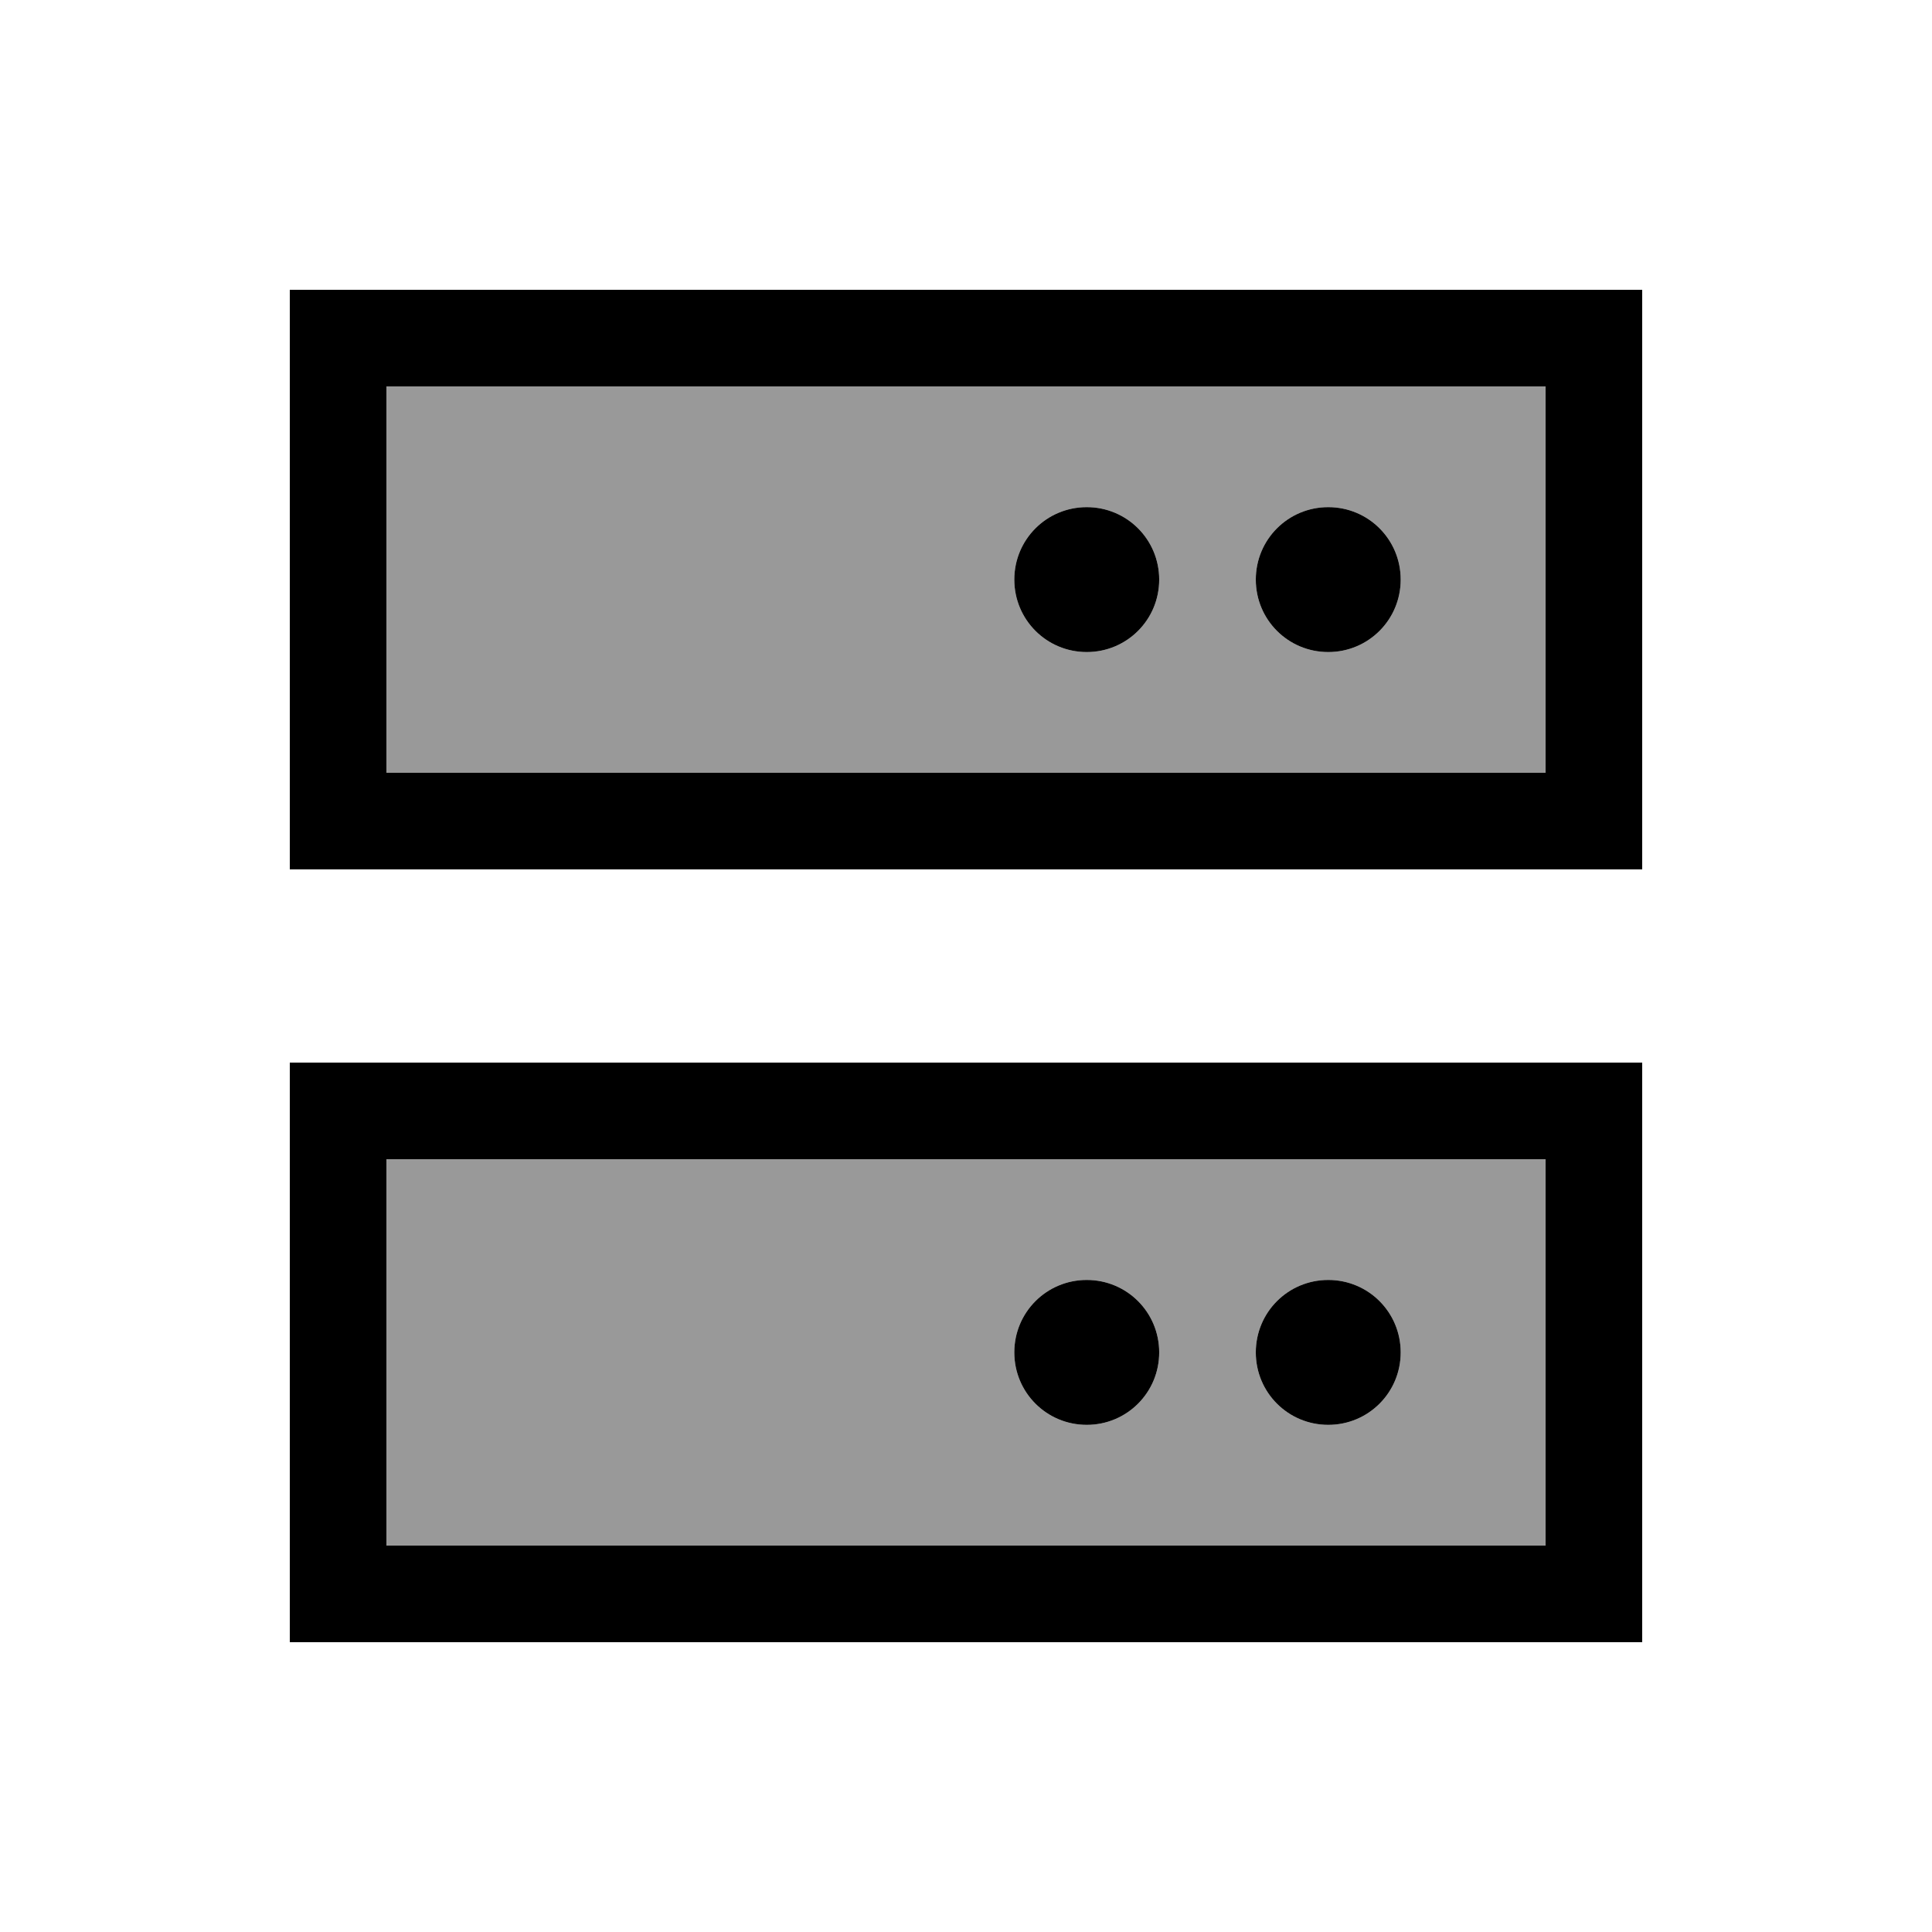
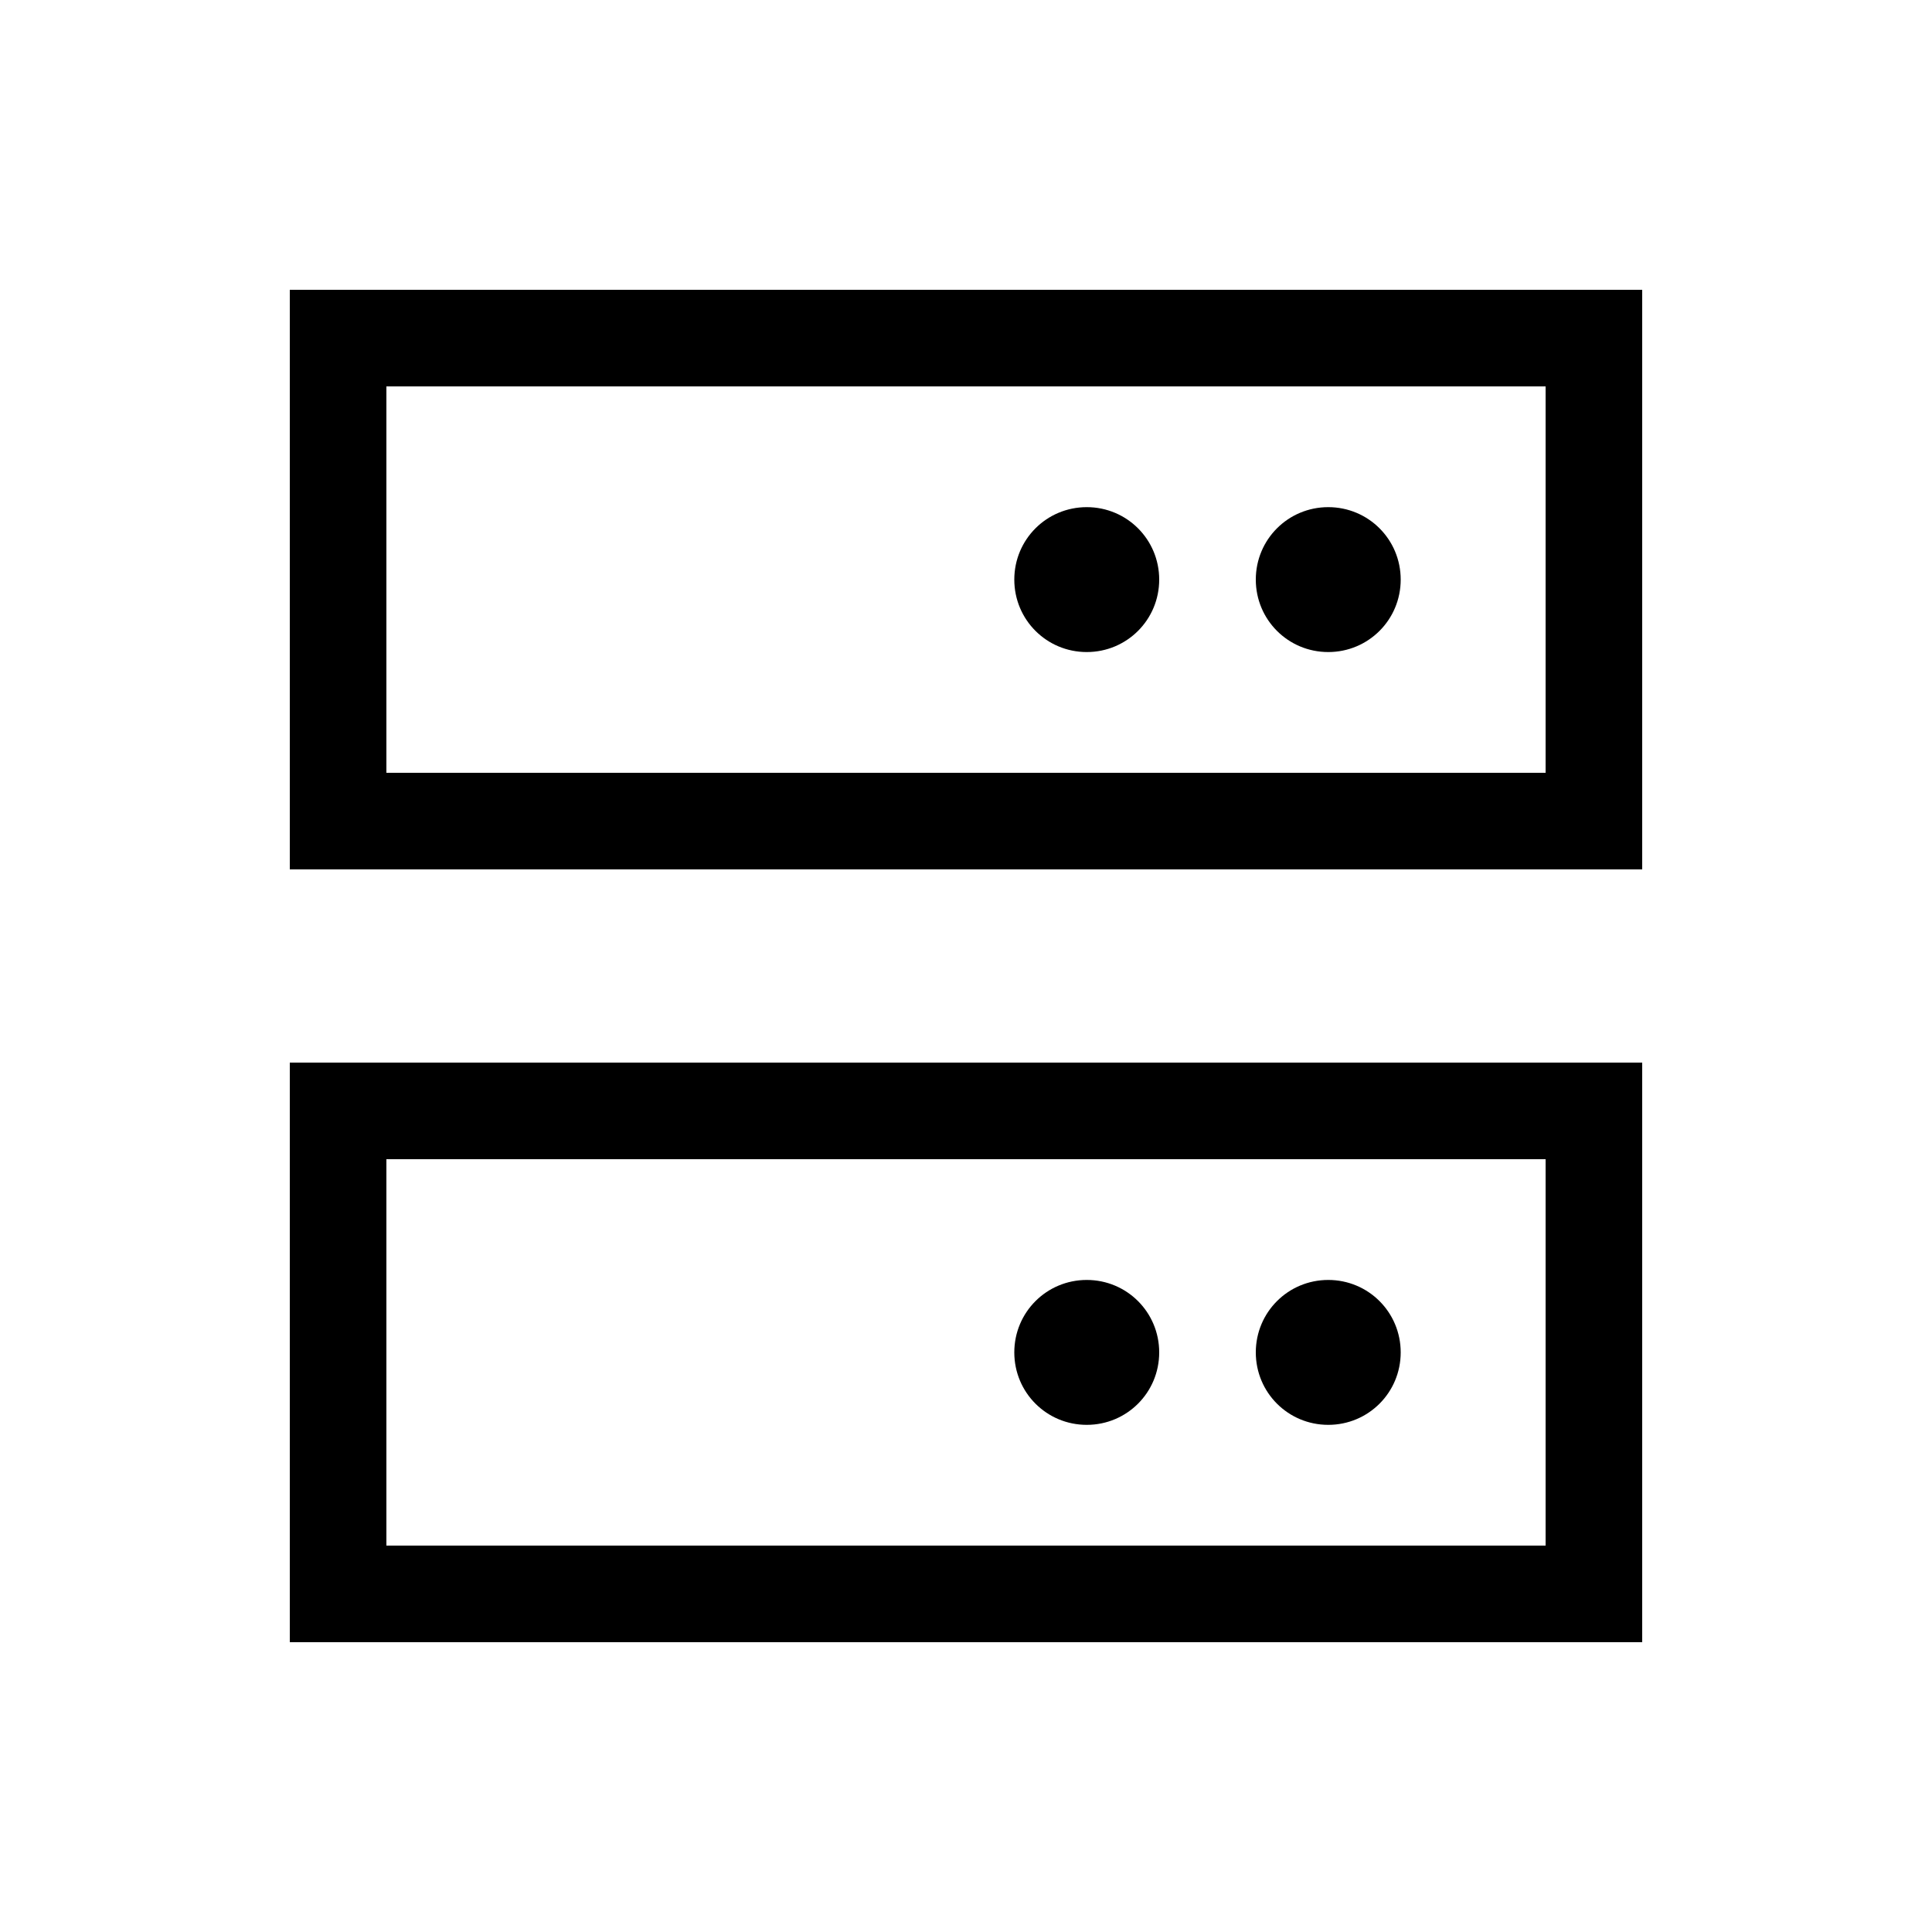
<svg xmlns="http://www.w3.org/2000/svg" viewBox="0 0 640 640">
-   <path opacity=".4" fill="currentColor" d="M128 128L512 128L512 256L128 256L128 128zM128 384L512 384L512 512L128 512L128 384zM336 192C336 205.3 346.7 216 360 216C373.3 216 384 205.3 384 192C384 178.7 373.3 168 360 168C346.7 168 336 178.7 336 192zM336 448C336 461.3 346.7 472 360 472C373.3 472 384 461.3 384 448C384 434.7 373.3 424 360 424C346.7 424 336 434.7 336 448zM416 192C416 205.3 426.7 216 440 216C453.3 216 464 205.3 464 192C464 178.7 453.3 168 440 168C426.7 168 416 178.7 416 192zM416 448C416 461.3 426.7 472 440 472C453.3 472 464 461.3 464 448C464 434.7 453.3 424 440 424C426.7 424 416 434.7 416 448z" />
  <path fill="currentColor" d="M128 128L128 256L512 256L512 128L128 128zM96 96L544 96L544 288L96 288L96 96zM360 168C373.3 168 384 178.7 384 192C384 205.3 373.3 216 360 216C346.7 216 336 205.3 336 192C336 178.7 346.7 168 360 168zM416 192C416 178.7 426.7 168 440 168C453.3 168 464 178.7 464 192C464 205.3 453.3 216 440 216C426.7 216 416 205.3 416 192zM128 384L128 512L512 512L512 384L128 384zM96 352L544 352L544 544L96 544L96 352zM336 448C336 434.7 346.7 424 360 424C373.3 424 384 434.7 384 448C384 461.3 373.3 472 360 472C346.7 472 336 461.3 336 448zM440 424C453.3 424 464 434.7 464 448C464 461.3 453.3 472 440 472C426.7 472 416 461.3 416 448C416 434.7 426.7 424 440 424z" />
</svg>